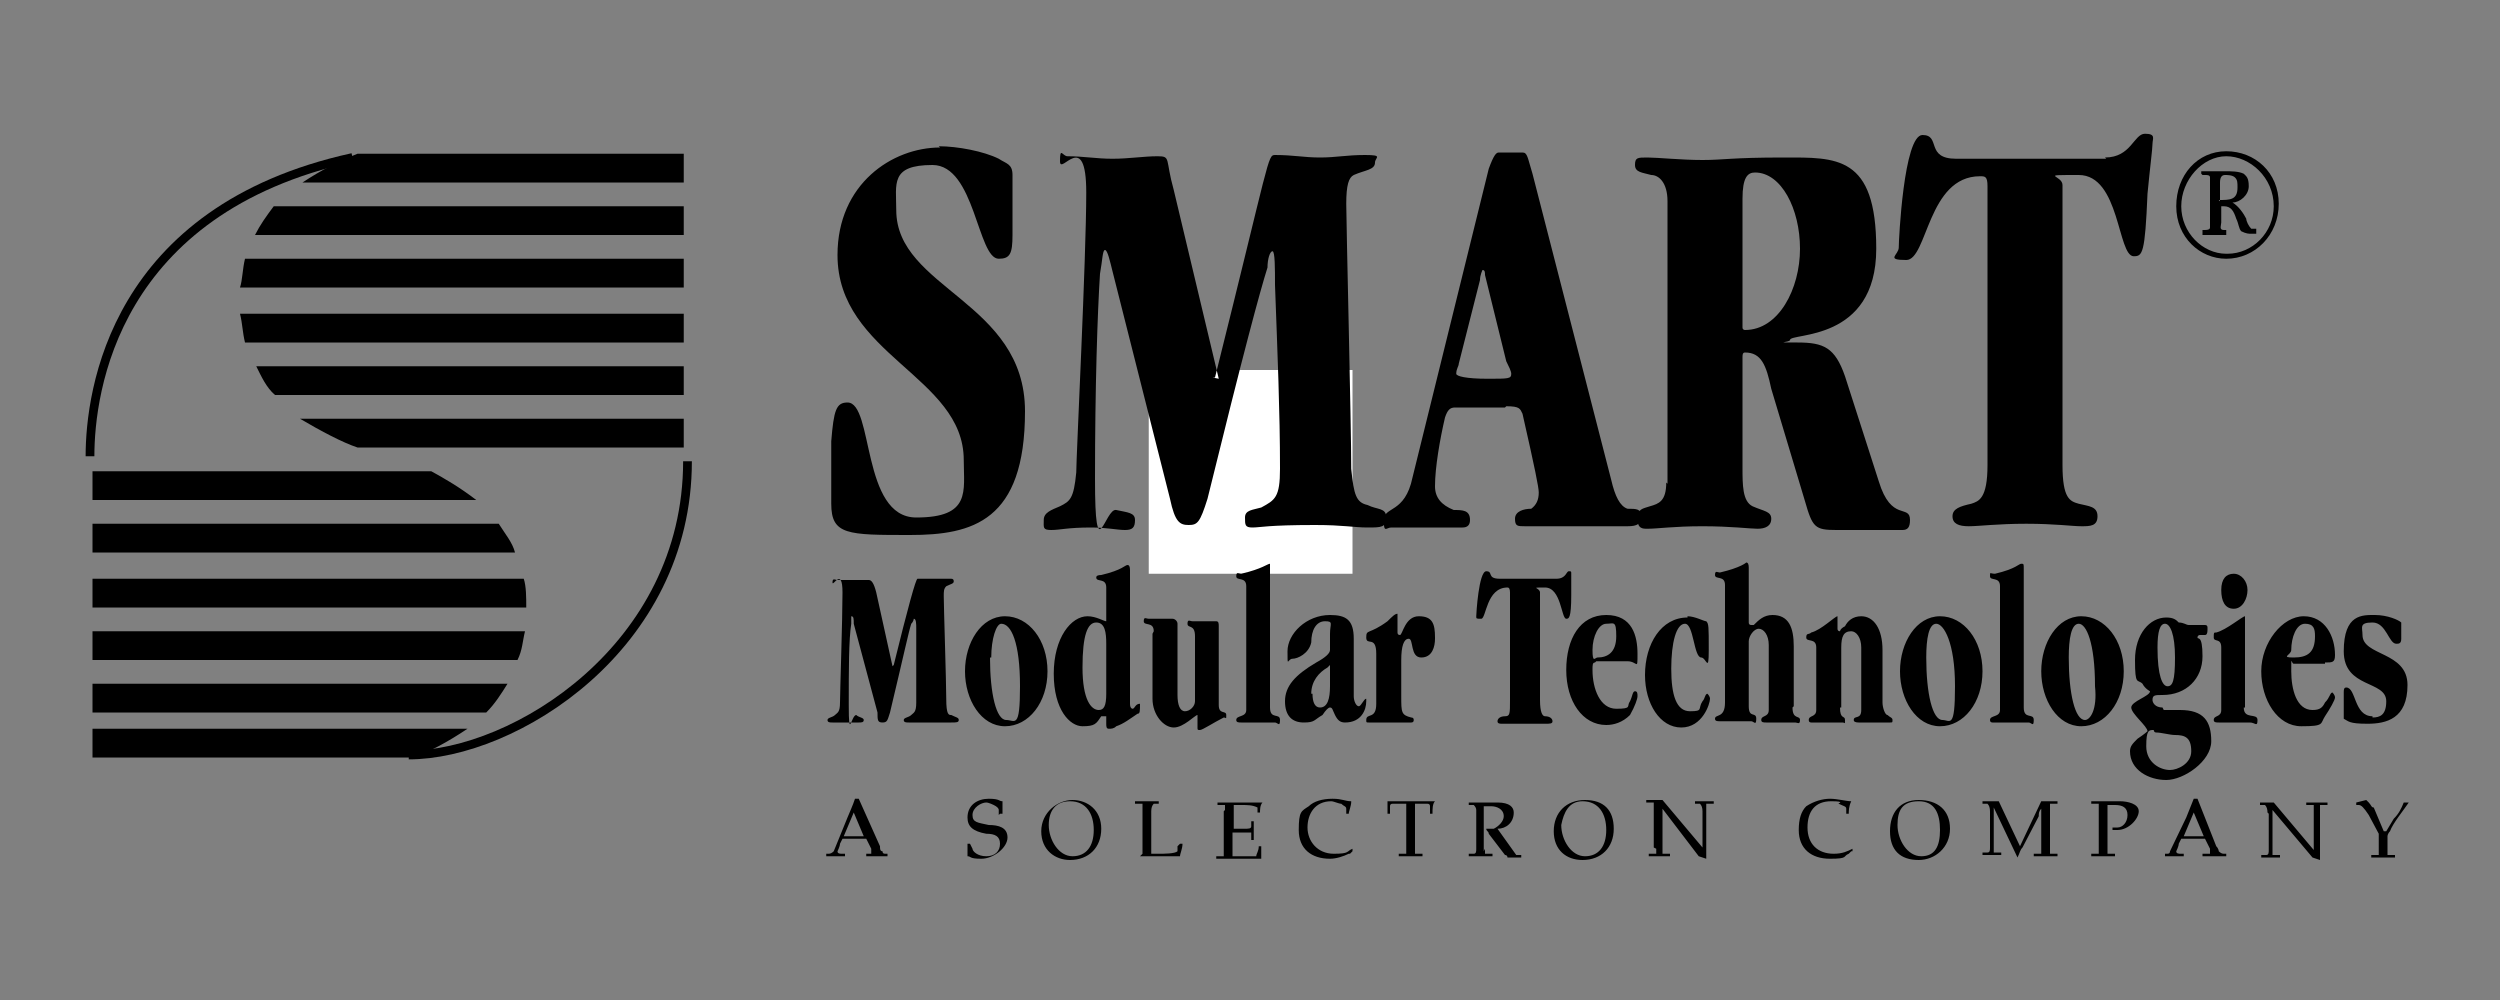
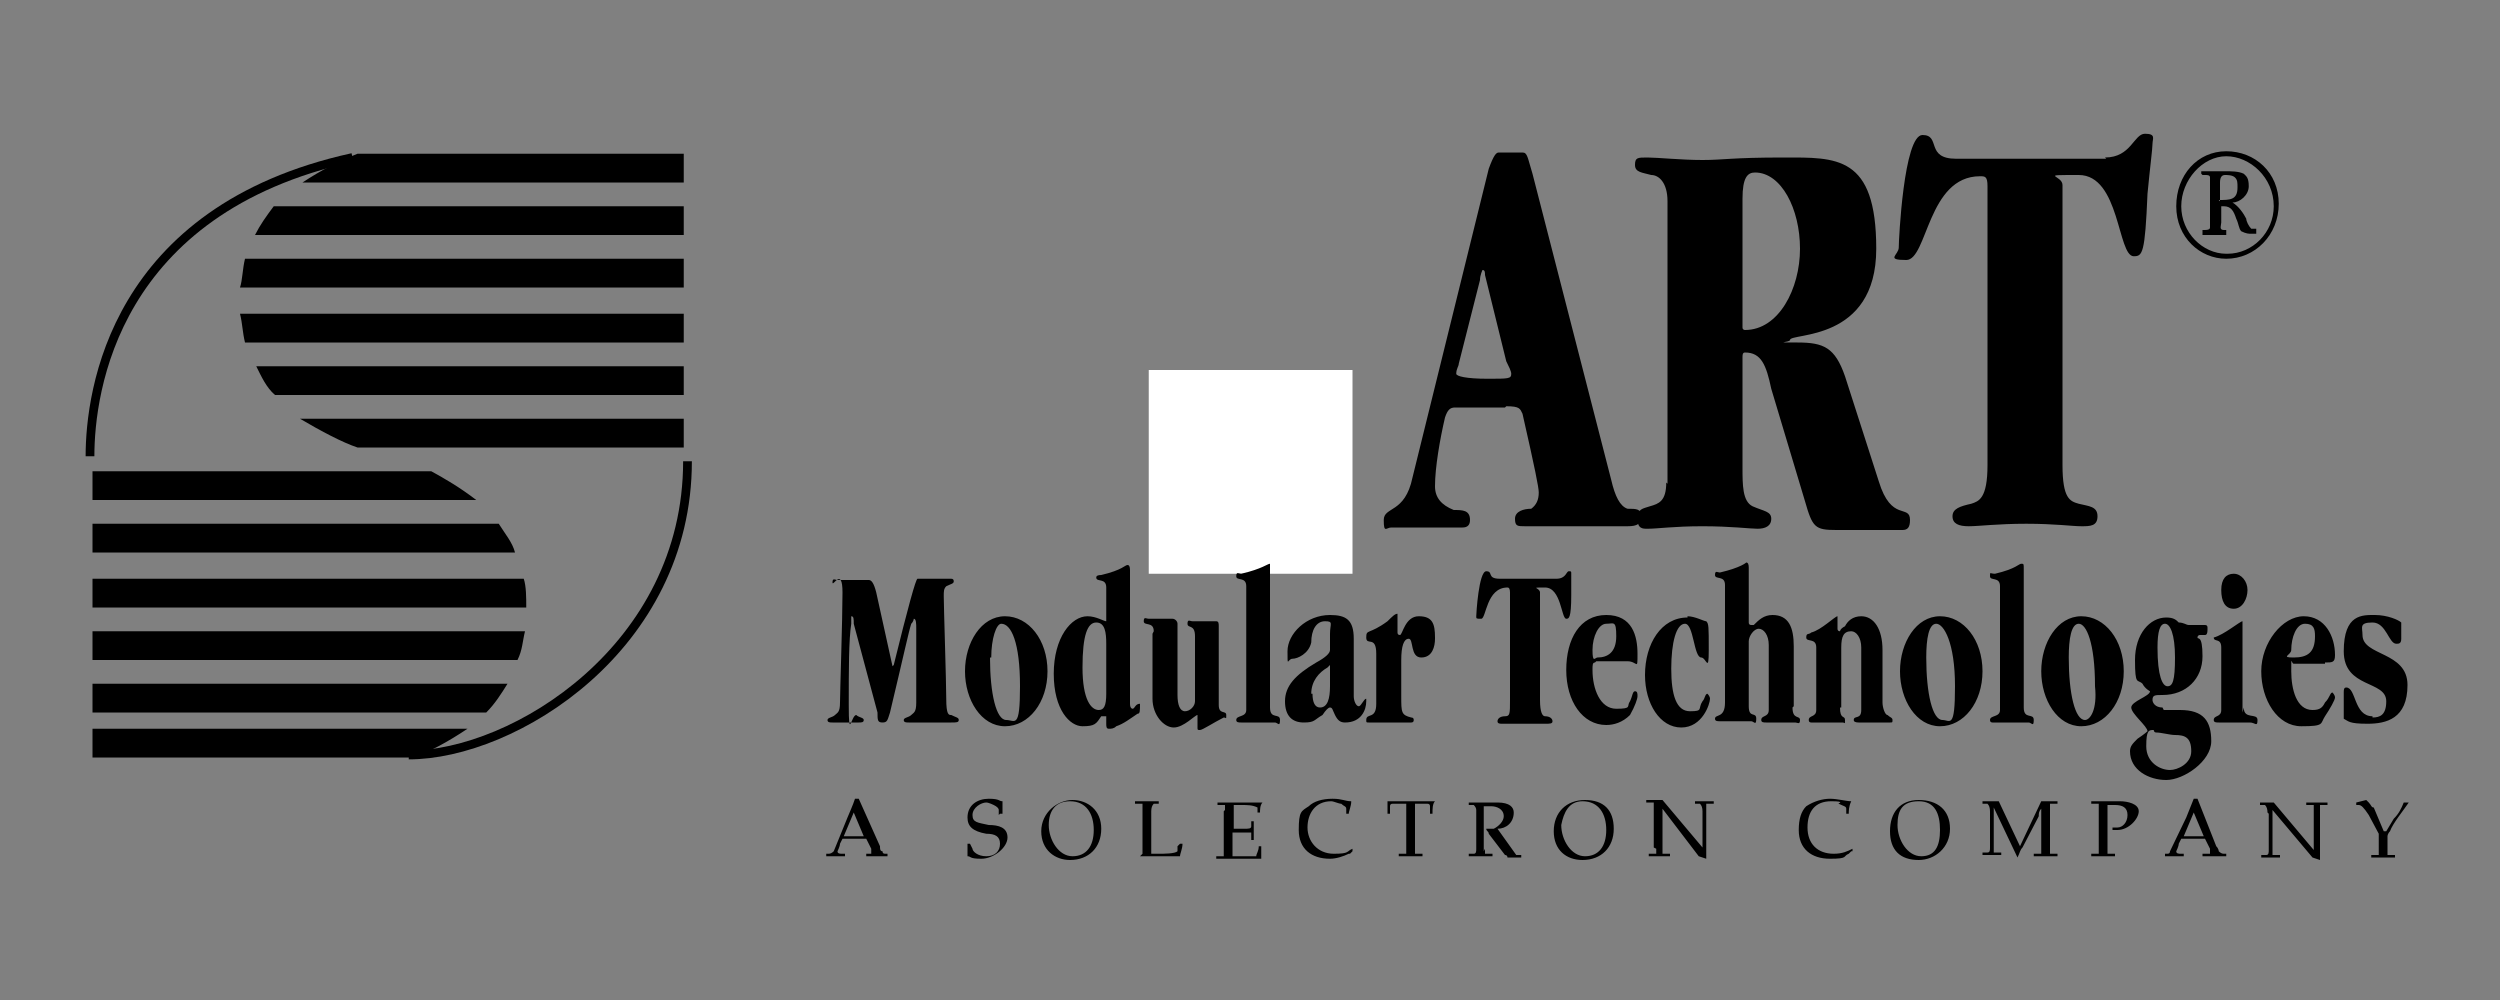
<svg xmlns="http://www.w3.org/2000/svg" width="200" height="80" version="1.1" viewBox="0 0 200 80">
  <rect x="0" y="0" width="200" height="80" fill="#808080" stroke="none" />
  <defs>
    <style>
      .cls-1 {
        fill: #fff;
      }

      .cls-1, .cls-2 {
        fill-rule: evenodd;
      }

      .cls-3 {
        fill: none;
        stroke: #000;
        stroke-miterlimit: 33.9;
        stroke-width: .7px;
      }
    </style>
  </defs>
  <g>
    <g id="Calque_1">
      <path class="cls-1" d="M91.9,29.6h16.3v16.3h-16.3v-16.3Z" />
-       <path class="cls-2" d="M75.1,11.7c1.5,0,3.6.4,4.8,1,.6.4,1.1.4,1.1,1.3v4.8c0,1.5-.2,1.9-1.1,1.9-1.7,0-1.9-7.5-5.3-7.5s-2.9,1.5-2.9,3.6c0,6.3,10.3,7.3,10.3,16.1s-4.2,9.9-9.2,9.9-6.3,0-6.3-2.5v-5c.2-2.5.4-3.1,1.3-3.1,2.1,0,1.1,9.2,5.5,9.2s3.8-2.1,3.8-4.6c0-6.7-10.1-8.4-10.1-16.4,0-5.7,4.4-8.6,8.2-8.6h0ZM97,30.2h.2c4.4-17.6,4.2-17.8,4.8-17.8,1.5,0,2.3.2,3.6.2s2.1-.2,3.6-.2.8.2.8.6c0,.6-.8.6-1.7,1-.4.2-.6.8-.6,2.3s.4,17.8.4,21.2c.2,2.1.4,2.7,1.3,2.9.8.4,1.5.2,1.5,1s-.4.8-1.5.8-1.9-.2-4.2-.2c-3.8,0-4.4.2-5,.2s-.6-.2-.6-.8.6-.6,1.3-.8c1.1-.6,1.5-.8,1.5-3.1,0-4.6-.2-9.2-.4-14.7,0-1.3,0-2.7-.2-2.7s-.4.6-.4,1.3c-.6,1.9-1.9,6.7-4.8,18.5-.6,1.9-.8,2.1-1.5,2.1s-1.1-.2-1.5-2.1l-4.6-18.2c-.2-.8-.4-1.7-.6-1.7s-.2.8-.4,1.9c-.2,3.1-.4,9-.4,16.4s.8,2.3,1.7,2.5,1.5.2,1.5.8-.2.8-.8.8-1.5-.2-2.7-.2c-1.9,0-2.5.2-3.2.2s-.6-.2-.6-.8.6-.8,1.3-1.1c.8-.4,1.1-.6,1.3-2.7,0-1.3.8-17.2.8-22.4s-2.1-1.3-2.1-2.5.2-.4.6-.4c1.3,0,2.3.2,3.6.2s2.5-.2,3.6-.2.6.2,1.3,2.7l3.6,15.1h0Z" />
      <path class="cls-2" d="M118.4,22.4c0-.4.2-.8.2-.8.2,0,.2.2.2.4l1.7,6.9c.2.4.4.8.4,1,0,.4-.2.4-1.9.4s-2.5-.2-2.5-.4c0-.4.2-.6.2-.8l1.7-6.7ZM120.5,32.5c1.1,0,1.1.2,1.3.6,1,4.4,1.3,5.9,1.3,6.3,0,.6-.2,1-.6,1.3-.6,0-1.3.2-1.3.8s.2.6.8.6h8.2c.8,0,1.1-.2,1.1-.8s-.4-.6-1.1-.6c-.6-.2-1-1-1.3-2.3l-6.3-24.5c-.4-1.3-.4-1.7-.8-1.7h-1.9c-.2,0-.4.2-.8,1.3l-6.1,24.7c-.6,2.9-2.3,2.3-2.3,3.4s.2.6.6.6h5.7c.4,0,.6-.2.6-.6,0-.8-.6-.8-1.3-.8-1-.4-1.5-1-1.5-1.9,0-1.5.4-3.8.8-5.5.2-.6.4-.8.8-.8h4s0,0,0,0Z" />
      <path class="cls-2" d="M139.4,15.9c0-1.7.4-2.1,1-2.1,2.1,0,3.6,2.9,3.6,6.1s-1.7,6.5-4.4,6.5c0,0-.2,0-.2-.2v-10.3ZM133.3,38.6c0,1.5-.6,1.7-1.3,1.9-.6.2-1,.2-1,1s.4.8.8.8c.8,0,2.1-.2,4.4-.2s3.8.2,4.4.2,1.1-.2,1.1-.8-.6-.6-1.5-1c-.8-.4-.8-1.7-.8-3.1v-8.8c0-.2,0-.4.2-.4,1.3,0,1.7,1,2.1,2.9l2.7,9c.6,2.1.8,2.3,2.5,2.3h5.3c.4,0,.6-.2.6-.8,0-1.3-1.5.2-2.5-3.1l-2.7-8.4c-.8-2.3-1.7-2.7-3.8-2.7s-.6,0-.6-.2c0-.6,6.9.2,6.9-7.3s-3.2-7.3-7.4-7.3-4.8.2-6.5.2-3.6-.2-4.4-.2-1,0-1,.6.6.6,1.3.8c.6,0,1.3.6,1.3,2.1v22.6h0,0ZM168.4,12.6c2.1,0,2.3-1.9,3.2-1.9s.6.4.6.8-.2,1.9-.4,4c-.2,4.8-.4,5-1.1,5-1.3,0-1.1-6.5-4.4-6.5s-1.3,0-1.3.8v22.4c0,2.7.6,2.9,1.3,3.1.8.2,1.5.2,1.5,1s-.6.8-1.3.8-2.1-.2-4.4-.2-3.8.2-4.6.2-1.3-.2-1.3-.8.6-.8,1.5-1c.6-.2,1.3-.4,1.3-3.1V14.9c0-.8-.2-.8-.6-.8-4.2,0-4.2,6.7-5.9,6.7s-.6-.4-.6-1,.4-9,1.9-9,.2,1.9,2.7,1.9h12s0,0,0,0ZM71.5,53.2q1.7-6.9,1.9-6.9h2.7q.2,0,.2.2c0,.2-.2.2-.6.4-.2.2-.2.4-.2.8,0,.8.2,6.9.2,8.2s.2,1.3.4,1.3c.4.2.6.2.6.4s-.2.2-.6.2h-3.4c-.2,0-.4,0-.4-.2s.4-.2.6-.4c.2-.2.4-.2.4-1v-5.9c0-.4,0-.8-.2-.8,0,0,0,.2-.2.4-.2.6-.6,2.5-1.7,7.1-.2.6-.2.8-.6.8s-.4-.2-.4-.8l-1.9-7.1c0-.4,0-.6-.2-.6v.6c-.2,1.3-.2,3.6-.2,6.5s.2.8.6.8c.2.2.6.2.6.4s-.2.2-.4.2h-2.1c-.2,0-.4,0-.4-.2s.4-.2.6-.4c.2-.2.4-.2.4-1s.2-6.7.2-8.8-.8-.4-.8-.8.2-.2.4-.2h2.5c.2,0,.4.2.6,1l1.3,5.9h0ZM79.3,52.6c0-1.5.4-2.7.8-2.7.8,0,1.5,1.5,1.5,5s-.4,2.7-1.1,2.7c-.8,0-1.3-2.1-1.3-5h0ZM80.4,58.1c1.9,0,3.4-1.9,3.4-4.4s-1.5-4.4-3.4-4.4-3.2,2.1-3.2,4.4,1.3,4.4,3.2,4.4ZM88.5,55.5c0,1-.2,1.3-.6,1.3-.6,0-1.3-.8-1.3-3.4s.4-3.6,1.1-3.6.8.8.8,1.7v4ZM88.5,49.7c-.2,0-.8-.4-1.5-.4-1.3,0-2.7,1.7-2.7,4.6s1.3,4.2,2.3,4.2,1.1-.2,1.5-.8h.4v.6c0,.2,0,.4.2.4s.4,0,.6-.2c.6-.2,1.1-.6,1.7-1,.2,0,.2-.2.2-.8-.4,0-.4.4-.6.4,0,0-.2,0-.2-.4v-10.7q0-.4-.2-.4c-.2,0-.4.4-2.1.8q-.4,0-.4.2c0,.4.8,0,.8.8v2.7h0,0ZM92.3,50.5c0-.8-.8-.4-.8-.8s.2-.2.4-.2h1.9c.2,0,.4.2.4.4v5.7c0,.8.2,1.3.6,1.3s.8-.4.8-.8v-5.2c0-1-.6-.6-.6-1s.2-.2.4-.2h1.9c.2,0,.2.2.2.4v6.3c0,.8.6.4.6.8s0,.2-.2.2c-.8.4-1.7,1-1.9,1s-.2,0-.2-.2v-1c-.2,0-1.1,1-1.9,1s-1.7-1-1.7-2.3v-5.2h0,0ZM99.7,46.9c0-.8-.8-.4-.8-.8s.2-.2.4-.2c1.7-.4,2.1-.8,2.3-.8v11.5c0,1,.8.4.8,1s-.2.2-.4.2h-2.7c-.2,0-.4,0-.4-.2,0-.4.8-.2.8-.8v-9.9h0ZM104.9,55.5c0-1,.6-1.7,1.3-2.1l.2-.2v1.7c0,1-.2,1.7-.8,1.7-.4,0-.6-.4-.6-1.1h0ZM108.3,51.1c0-1.5-.6-1.9-1.9-1.9-1.9,0-3.4,1.5-3.4,2.9s0,.6.4.6,1.3-.4,1.5-1.3c0-1,.4-1.7,1.1-1.7s.4.2.4,1v1.3q0,.4-1.1,1c-1.7,1-2.5,1.9-2.5,3.1s.6,1.7,1.5,1.7.8-.2,1.5-.6q.4-.6.6-.6c.2,0,.2.2.4.6.2.4.4.6.8.6,1.3,0,1.7-1,1.7-1.7v-.2c-.2,0-.4.6-.6.6s-.4-.4-.4-.8v-4.8h0Z" />
-       <path class="cls-2" d="M114.8,51.1c0,.6-.2,1.5-1.1,1.5s-.6-1.5-1-1.5-.6.6-.6,1.7v2.9c0,1.3,0,1.5.8,1.7q.2,0,.2.2t-.2.2h-3.4c-.2,0-.2,0-.2-.2,0-.6.8,0,.8-1.3v-4c0-1.5-.8-.6-.8-1.3s.2-.2,1.7-1.3c.4-.4.6-.6.8-.6v1.5q0,.2.2.2c.2,0,.4-1.5,1.5-1.5s1.3.6,1.3,1.7h0ZM124.5,46.3c.8,0,.8-.6,1-.6s.2,0,.2.2v1.7c0,1.9-.2,1.9-.4,1.9-.4,0-.4-2.5-1.7-2.5s-.4,0-.4.4v8.6c0,1,.2,1.3.4,1.3.4,0,.6.2.6.4s-.2.2-.6.2h-3.4c-.2,0-.4,0-.4-.2s.2-.4.6-.4.4-.2.4-1.3v-8.6q0-.4-.2-.4c-1.7,0-1.7,2.5-2.1,2.5s-.4,0-.4-.2.2-3.6.8-3.6,0,.6,1.1.6h4.4ZM127.6,53c-.2,0-.2.2-.2.6,0,1.5.6,3.1,1.9,3.1s.8-.2,1.1-.6c.2-.4.2-.8.4-.8s.2.2.2.4-.2.8-.6,1.5c-.6.6-1.3.8-1.9.8-1.9,0-3.2-1.9-3.2-4.4s1.1-4.4,3.2-4.4,2.5,1.7,2.5,3.1,0,.6-.8.6h-2.5ZM127.8,52.6c.8,0,1.5-.4,1.5-1.7s-.2-1-.8-1-1.1,1-1.1,2.1.2.6.4.6ZM135,49.3c.6,0,1.3.4,1.5.4.2.2.2.4.2,2.3s-.2.6-.6.6c-.6,0-.6-2.7-1.3-2.7s-1.1,1.5-1.1,3.6.4,3.4,1.5,3.4.6-.2,1-.8c.2-.2.2-.6.4-.6,0,0,.2.2.2.4,0,.4-.6,2.3-2.3,2.3s-2.9-1.9-2.9-4.2c0-2.5,1.3-4.6,3.4-4.6h0ZM143.4,56.6c0,1,.6.6.6,1s-.2.2-.4.2h-2.3c-.2,0-.4,0-.4-.2,0-.4.6-.2.6-.8v-5.2c0-.8-.4-1.3-.8-1.3s-.8.6-.8,1v5.2c0,1,.6.4.6,1s-.2.2-.4.2h-2.5c-.2,0-.4,0-.4-.2,0-.4.8,0,.8-1.3v-9.4c0-.8-.8-.4-.8-.8s.2-.2.4-.2c1.7-.4,2.1-.8,2.1-.8q.2,0,.2.4v4.4q0,.2.2.2h.2c.4-.4.8-.8,1.5-.8,1.3,0,1.7,1,1.7,2.5v4.8h0ZM147.2,56.6c0,1,.4.6.4,1s0,.2-.2.2h-2.5q-.2,0-.2-.2c0-.4.6-.2.6-.8v-5c0-.8-.8-.4-.8-.8s.2-.2.4-.4c.8-.2,1.9-1.3,2.1-1.3v1q0,.2.2.2s0-.2.4-.4c.2-.4.6-.8,1.3-.8,1,0,1.7,1,1.7,2.7v4.2c0,.4.2,1,.4,1,.2.2.4.2.4.4s0,.2-.2.2h-2.5q-.4,0-.4-.2c0-.4.6,0,.6-.8v-5c0-.8-.4-1.3-.8-1.3-.6,0-.8.4-.8,1.3v4.8h0,0ZM154.1,52.6c0-1.5.2-2.7.8-2.7s1.5,1.5,1.5,5-.4,2.7-1,2.7c-.8,0-1.3-2.1-1.3-5ZM155.2,58.1c1.9,0,3.4-1.9,3.4-4.4s-1.5-4.4-3.4-4.4-3.2,2.1-3.2,4.4,1.3,4.4,3.2,4.4ZM160,46.9c0-.8-.8-.4-.8-.8s0-.2.4-.2c1.7-.4,1.9-.8,2.1-.8s.2,0,.2.4v11.1c0,1,.8.4.8,1s-.2.2-.4.2h-2.9q-.2,0-.2-.2c0-.4.8-.2.8-.8v-9.9h0ZM165.5,52.6c0-1.5.2-2.7.8-2.7s1.3,1.5,1.3,5c.2,1.9-.4,2.7-.8,2.7-.8,0-1.3-2.1-1.3-5h0ZM166.5,58.1c1.9,0,3.4-1.9,3.4-4.4s-1.5-4.4-3.4-4.4-3.2,2.1-3.2,4.4,1.3,4.4,3.2,4.4h0ZM173.6,61.6c-.8,0-1.9-.6-1.9-1.9s.2-1.3.6-1.3c0,0,0,.2.2.2.4,0,1.1.2,1.5.2.8,0,1.3.2,1.3,1.3,0,1-1.1,1.5-1.7,1.5h0ZM172.6,51.8c0-1.3.2-1.9.6-1.9s.8.8.8,2.7-.2,2.3-.6,2.3c-.4,0-.8-.8-.8-3.1h0ZM173,56.6c-.6,0-.8-.4-.8-.6,0-.4.2-.4.8-.4,1.9,0,3.2-1.3,3.2-3.1s-.4-1.3-.4-1.5.2-.2.2-.2h.4q.2,0,.2-.4v-.2q0-.2-.2-.2h-1.3c-.2,0-.4-.2-.8-.2-.2-.2-.4-.4-1-.4-1.3,0-2.5,1.3-2.5,3.4s.2,1.5.6,1.9c.2.4.6.6.6.6,0,.4-1.5.8-1.5,1.3s1.3,1.5,1.3,1.9c0,0-.2.2-.8.6-.4.4-.6.6-.6,1,0,1.5,1.5,2.3,2.9,2.3s3.6-1.5,3.6-3.1-.6-2.5-2.5-2.5h-1.3s0,0,0,0ZM179.5,56.6c0,1,1.1.4,1.1,1s-.2.2-.6.2h-2.5c-.2,0-.4,0-.4-.2,0-.4.6-.2.6-.8v-5c0-.8-.6-.4-.6-.8s0-.4.2-.4c.8-.2,2.1-1.3,2.3-1.3v7.3ZM178.7,45.9c.6,0,1.1.6,1.1,1.3s-.4,1.5-1.1,1.5-1-.6-1-1.5.4-1.3,1-1.3ZM183.3,52c0-1,.4-2.1,1.1-2.1s.8.4.8,1c0,1.3-.6,1.7-1.7,1.7s-.2-.2-.2-.6ZM186,53c.6,0,.8,0,.8-.6,0-1.5-.8-3.1-2.5-3.1s-3.4,2.1-3.4,4.4,1.3,4.4,3.2,4.4,1.5-.2,1.9-.8.8-1.3.8-1.5-.2-.4-.2-.4c-.2,0-.2.4-.6.8-.2.4-.4.6-1,.6-1.3,0-1.7-1.7-1.7-3.1s0-.6.2-.6h2.5ZM189.8,57.4c.6,0,1.1-.2,1.1-1.3,0-1.7-3.4-1-3.4-4s1.5-2.9,2.5-2.9,1.9.4,2.1.6v1.3c0,.4-.2.4-.4.4-.6,0-.8-1.7-1.9-1.7s-.8.4-.8,1c0,1.7,3.6,1.3,3.6,4s-1.7,3.1-3.2,3.1-1.5-.2-1.9-.4v-2.1c0-.2,0-.4.2-.4.8,0,.6,2.3,2.1,2.3h0ZM178.1,20.3c-1.9,0-3.6-1.7-3.6-3.8s1.7-4,3.6-4,3.8,1.7,3.8,4c0,2.1-1.7,3.8-3.7,3.8,0,0,0,0,0,0ZM178.1,20.7c2.3,0,4.2-1.9,4.2-4.4s-1.9-4.2-4.2-4.2-4,1.9-4,4.4,1.9,4.2,4,4.2ZM176.2,14h.2c.2,0,.4,0,.4.2v4q0,.2-.4.2h-.2v.4h1.9v-.4h-.2c-.4,0-.2-.4-.2-.6v-1.3h.2c.6,0,.8.4,1,1,.2.4.2.8.4,1,.4.2.6.2.8.2h.4v-.4h-.4c-.2-.2-.4-.6-.4-.8-.2-.4-.6-1-1.1-1.3.6,0,1.3-.6,1.3-1.3s-.2-.8-.4-1c-.4-.2-1-.2-1.5-.2h-1.9v.2h0ZM177.6,16.1v-1.5q0-.6.4-.6c.2,0,.6,0,.8.2.2.2.2.4.2.8,0,1-.6,1-1.5,1ZM68.6,63.9h-.2c-.2.6-.4,1-.6,1.5l-1.1,2.7q-.2.2-.4.2h-.2v.2h1.5v-.2h-.2c-.2,0-.4,0-.4-.2,0,0,.2-.4.2-.6l.2-.4h1.9l.4.8v.4h-.4v.2h1.7v-.2h-.2q-.2,0-.2-.2c-.2,0-.2-.2-.2-.4l-1.7-3.8h0ZM67.5,66.9l.8-1.9.8,1.9h-1.7,0ZM79.9,65.2v-.4q0-.2-.4-.4s-.4-.2-.6-.2c-.4,0-1.1.4-1.1,1s.4.6,1.3.8c.8,0,1.5.2,1.5,1s-1.1,1.7-2.1,1.7-.8-.2-1.1-.2v-1h.2l.2.4c0,.2.4.6,1.1.6s1.1-.4,1.1-1-.4-.8-1.1-.8c-1.1-.2-1.5-.6-1.5-1.3,0-1,.8-1.5,1.7-1.5s.8.2,1.1.2v1h-.2s0,0,0,0ZM85.6,64.1c1.3,0,1.9,1,1.9,2.3s-.6,2.1-1.7,2.1-1.9-1.3-1.9-2.5.6-1.9,1.7-1.9h0ZM85.6,68.8c1.5,0,2.5-1,2.5-2.5s-1.1-2.3-2.3-2.3-2.5,1-2.5,2.5,1.1,2.3,2.3,2.3ZM92.1,68.3h.6c.4,0,1.3,0,1.5-.2v-.4l.2-.2h.2c0,.4-.2.8-.2,1h-3.2l.2-.2v-4h-.6v-.2h1.9v.2h-.4q-.2.2-.2.6v3.4h0ZM98,64.8v-.4h-.6v-.2h3.6c-.2.2-.2.6-.2.8h-.2v-.4c-.4-.2-.8-.2-1.3-.2h-.6v1.9h.8c.4,0,.6,0,.6-.2v-.4h.2v1.5h-.2v-.6h-1.5v1.9h1.9c0-.2.2-.4.2-.8h.2v1h-3.6v-.2h.6v-3.6h0ZM107.9,68.3c-.4.2-1,.4-1.5.4-1.5,0-2.5-.8-2.5-2.3s.2-1.5.8-1.9c.4-.4,1.1-.6,1.9-.6s1,.2,1.5.2c0,.4-.2.8-.2,1h-.2v-.4c0-.2-.2-.2-.4-.4-.2,0-.6-.2-.8-.2-1.3,0-1.9,1-1.9,2.1s.8,2.1,2.1,2.1,1-.2,1.5-.4v.2l-.2.2h0ZM112.5,67.9v.4h-.6v.2h1.9v-.2h-.6v-4h1q.2,0,.2.2v.6h.2c0-.4,0-.8.2-1h-3.8v1h.2v-.6q0-.2.2-.2h1.1v3.6ZM118.8,67.9v.4h.6v.2h-1.9v-.2h.4c.2,0,.2-.2.2-.4v-3.1q0-.2-.2-.4h-.4v-.2h2.3c1,0,1.3.4,1.3.8,0,.8-.6,1.3-1.3,1.3l1.5,2.1h.4v.2h-1.1s0-.2-.2-.2l-1.3-1.7c0-.2-.2-.2-.2-.4h.6c.4-.2.8-.6.8-1,0-.6-.6-.8-1-.8h-.6v3.6ZM126.6,64.1c1.3,0,1.9,1,1.9,2.3s-.6,2.1-1.7,2.1-1.9-1.3-1.9-2.5c.2-1,.6-1.9,1.7-1.9h0ZM126.6,68.8c1.5,0,2.5-1,2.5-2.5s-.8-2.3-2.3-2.3-2.5,1-2.5,2.5,1,2.3,2.3,2.3ZM132.5,67.9v.4h-.6v.2h1.7v-.2h-.6v-3.6l2.9,3.8.6.2v-4.4h.6v-.2h-1.5v.2h.4q.2.2.2.6v2.9l-3.2-3.8h-1.3v.2h.6v3.6h0ZM148.2,68.1v-.2c-.4.2-.8.4-1.5.4-1.3,0-2.1-.8-2.1-2.1s.6-2.1,1.9-2.1.4.2.6.2c.4.2.6.2.6.4v.4h.2c0-.2,0-.6.2-1-.4,0-1.1-.2-1.7-.2s-1.3.2-1.9.6c-.4.4-.6,1-.6,1.9,0,1.5,1,2.3,2.5,2.3s1-.2,1.5-.4l.2-.2h0ZM153.5,64.1c1.3,0,1.7,1,1.7,2.3s-.4,2.1-1.5,2.1-1.9-1.3-1.9-2.5.4-1.9,1.7-1.9h0ZM153.5,68.8c1.3,0,2.5-1,2.5-2.5s-1-2.3-2.5-2.3-2.3,1-2.3,2.5.8,2.3,2.3,2.3ZM164,67.9v.4h.6v.2h-1.9v-.2h.6v-3.6c-.2.2-.2.4-.2.6l-1.3,2.5c-.2.2-.2.4-.4.8l-1.9-4v3.6h.6v.2h-1.5v-.2h.4c.2,0,.2-.2.2-.4v-2.9q0-.4-.2-.6h-.4v-.2h1.3l1.7,3.6,1.7-3.6h1.3v.2h-.6v3.6h0,0ZM168.6,67.9v.4h.6v.2h-1.9v-.2h.6v-4h-.6v-.2h2.3c.6,0,1.5.2,1.5.8s-.8,1.5-1.7,1.5h-.4v-.2h.4c.4,0,.8-.4.8-1s-.4-.8-1-.8h-.6v3.6h0ZM175.7,63.9h-.2c-.2.5-.4,1-.6,1.5l-1.3,2.7q0,.2-.2.2h-.2v.2h1.5v-.2h-.2c-.2,0-.4,0-.4-.2,0,0,.2-.4.2-.6l.2-.4h1.9l.4.8v.4h-.6v.2h1.9v-.2h-.2q-.2,0-.4-.2s0-.2-.2-.4l-1.5-3.8h0ZM174.7,66.9l.8-1.9.8,1.9h-1.7ZM181.4,65q0-.4-.2-.6h-.4v-.2h1.1l3.2,3.8v-3.6h-.6v-.2h1.7v.2h-.6v4.4l-.6-.2-3.2-3.8v3.6h.6v.2h-1.5v-.2h.4c.2,0,.2-.2.2-.4v-2.9h0ZM190.9,66.5l.6-1c.4-.4.6-.8.8-1.3h.4c-.4.6-1.3,1.7-1.5,2.3-.2.2-.2.4-.2.4v1.5h.6v.2h-1.9v-.2h.6v-1.7l-.8-1.5c-.4-.6-.6-.8-.8-.8h-.2v-.2l.8-.2.2.2c.2.2.2.4.4.4l.8,1.9h0ZM54.7,12.3h-26.1c-1.5.6-2.9,1.3-4.4,2.3h30.5v-2.3h0ZM54.7,18.8v-2.3H21.9c-.6.8-1.1,1.5-1.5,2.3h34.2ZM54.7,23v-2.3H19.6c-.2.8-.2,1.7-.4,2.3h35.5ZM54.7,27.4v-2.3H19.2c.2.8.2,1.5.4,2.3h35.1ZM54.7,31.6v-2.3H20.5c.4.8.8,1.7,1.5,2.3h32.8ZM54.7,35.8v-2.3h-30.7c1.7,1,3.4,1.9,4.6,2.3h26.1ZM7.4,40h30.7c-1.3-1-2.5-1.7-3.6-2.3H7.4v2.3ZM7.4,44.2h33.8c-.2-.8-.8-1.5-1.3-2.3H7.4v2.3ZM7.4,48.6h34.7c0-.8,0-1.7-.2-2.3H7.4v2.3ZM7.4,52.8h34c.4-.8.4-1.5.6-2.3H7.4v2.3ZM7.4,57h31.5c.7-.7,1.2-1.5,1.7-2.3H7.4v2.3ZM7.4,60.6h25.6c1.3-.4,2.9-1.3,4.4-2.3H7.4v2.3Z" />
+       <path class="cls-2" d="M114.8,51.1c0,.6-.2,1.5-1.1,1.5s-.6-1.5-1-1.5-.6.6-.6,1.7v2.9c0,1.3,0,1.5.8,1.7q.2,0,.2.2t-.2.2h-3.4c-.2,0-.2,0-.2-.2,0-.6.8,0,.8-1.3v-4c0-1.5-.8-.6-.8-1.3s.2-.2,1.7-1.3c.4-.4.6-.6.8-.6v1.5q0,.2.2.2c.2,0,.4-1.5,1.5-1.5s1.3.6,1.3,1.7h0ZM124.5,46.3c.8,0,.8-.6,1-.6s.2,0,.2.2v1.7c0,1.9-.2,1.9-.4,1.9-.4,0-.4-2.5-1.7-2.5s-.4,0-.4.4v8.6c0,1,.2,1.3.4,1.3.4,0,.6.2.6.4s-.2.2-.6.2h-3.4c-.2,0-.4,0-.4-.2s.2-.4.6-.4.4-.2.4-1.3v-8.6q0-.4-.2-.4c-1.7,0-1.7,2.5-2.1,2.5s-.4,0-.4-.2.2-3.6.8-3.6,0,.6,1.1.6h4.4ZM127.6,53c-.2,0-.2.2-.2.6,0,1.5.6,3.1,1.9,3.1s.8-.2,1.1-.6c.2-.4.2-.8.4-.8s.2.2.2.4-.2.8-.6,1.5c-.6.6-1.3.8-1.9.8-1.9,0-3.2-1.9-3.2-4.4s1.1-4.4,3.2-4.4,2.5,1.7,2.5,3.1,0,.6-.8.6h-2.5ZM127.8,52.6c.8,0,1.5-.4,1.5-1.7s-.2-1-.8-1-1.1,1-1.1,2.1.2.6.4.6ZM135,49.3c.6,0,1.3.4,1.5.4.2.2.2.4.2,2.3s-.2.6-.6.6c-.6,0-.6-2.7-1.3-2.7s-1.1,1.5-1.1,3.6.4,3.4,1.5,3.4.6-.2,1-.8c.2-.2.2-.6.4-.6,0,0,.2.2.2.4,0,.4-.6,2.3-2.3,2.3s-2.9-1.9-2.9-4.2c0-2.5,1.3-4.6,3.4-4.6h0ZM143.4,56.6c0,1,.6.6.6,1s-.2.2-.4.2h-2.3c-.2,0-.4,0-.4-.2,0-.4.6-.2.6-.8v-5.2c0-.8-.4-1.3-.8-1.3s-.8.6-.8,1v5.2c0,1,.6.4.6,1s-.2.2-.4.2h-2.5c-.2,0-.4,0-.4-.2,0-.4.8,0,.8-1.3v-9.4c0-.8-.8-.4-.8-.8s.2-.2.4-.2c1.7-.4,2.1-.8,2.1-.8q.2,0,.2.4v4.4q0,.2.2.2h.2c.4-.4.8-.8,1.5-.8,1.3,0,1.7,1,1.7,2.5v4.8h0ZM147.2,56.6c0,1,.4.6.4,1s0,.2-.2.2h-2.5q-.2,0-.2-.2c0-.4.6-.2.6-.8v-5c0-.8-.8-.4-.8-.8s.2-.2.4-.4c.8-.2,1.9-1.3,2.1-1.3v1q0,.2.2.2s0-.2.4-.4c.2-.4.6-.8,1.3-.8,1,0,1.7,1,1.7,2.7v4.2c0,.4.2,1,.4,1,.2.2.4.2.4.4s0,.2-.2.2h-2.5q-.4,0-.4-.2c0-.4.6,0,.6-.8v-5c0-.8-.4-1.3-.8-1.3-.6,0-.8.4-.8,1.3v4.8h0,0ZM154.1,52.6c0-1.5.2-2.7.8-2.7s1.5,1.5,1.5,5-.4,2.7-1,2.7c-.8,0-1.3-2.1-1.3-5ZM155.2,58.1c1.9,0,3.4-1.9,3.4-4.4s-1.5-4.4-3.4-4.4-3.2,2.1-3.2,4.4,1.3,4.4,3.2,4.4ZM160,46.9c0-.8-.8-.4-.8-.8s0-.2.4-.2c1.7-.4,1.9-.8,2.1-.8s.2,0,.2.4v11.1c0,1,.8.4.8,1s-.2.2-.4.2h-2.9q-.2,0-.2-.2c0-.4.8-.2.8-.8v-9.9h0ZM165.5,52.6c0-1.5.2-2.7.8-2.7s1.3,1.5,1.3,5c.2,1.9-.4,2.7-.8,2.7-.8,0-1.3-2.1-1.3-5h0ZM166.5,58.1c1.9,0,3.4-1.9,3.4-4.4s-1.5-4.4-3.4-4.4-3.2,2.1-3.2,4.4,1.3,4.4,3.2,4.4h0ZM173.6,61.6c-.8,0-1.9-.6-1.9-1.9s.2-1.3.6-1.3c0,0,0,.2.2.2.4,0,1.1.2,1.5.2.8,0,1.3.2,1.3,1.3,0,1-1.1,1.5-1.7,1.5h0ZM172.6,51.8c0-1.3.2-1.9.6-1.9s.8.8.8,2.7-.2,2.3-.6,2.3c-.4,0-.8-.8-.8-3.1h0ZM173,56.6c-.6,0-.8-.4-.8-.6,0-.4.2-.4.8-.4,1.9,0,3.2-1.3,3.2-3.1s-.4-1.3-.4-1.5.2-.2.2-.2h.4q.2,0,.2-.4v-.2q0-.2-.2-.2h-1.3c-.2,0-.4-.2-.8-.2-.2-.2-.4-.4-1-.4-1.3,0-2.5,1.3-2.5,3.4s.2,1.5.6,1.9c.2.4.6.6.6.6,0,.4-1.5.8-1.5,1.3s1.3,1.5,1.3,1.9c0,0-.2.2-.8.6-.4.4-.6.6-.6,1,0,1.5,1.5,2.3,2.9,2.3s3.6-1.5,3.6-3.1-.6-2.5-2.5-2.5h-1.3s0,0,0,0ZM179.5,56.6c0,1,1.1.4,1.1,1s-.2.2-.6.2h-2.5c-.2,0-.4,0-.4-.2,0-.4.6-.2.6-.8v-5c0-.8-.6-.4-.6-.8c.8-.2,2.1-1.3,2.3-1.3v7.3ZM178.7,45.9c.6,0,1.1.6,1.1,1.3s-.4,1.5-1.1,1.5-1-.6-1-1.5.4-1.3,1-1.3ZM183.3,52c0-1,.4-2.1,1.1-2.1s.8.4.8,1c0,1.3-.6,1.7-1.7,1.7s-.2-.2-.2-.6ZM186,53c.6,0,.8,0,.8-.6,0-1.5-.8-3.1-2.5-3.1s-3.4,2.1-3.4,4.4,1.3,4.4,3.2,4.4,1.5-.2,1.9-.8.8-1.3.8-1.5-.2-.4-.2-.4c-.2,0-.2.4-.6.8-.2.4-.4.6-1,.6-1.3,0-1.7-1.7-1.7-3.1s0-.6.2-.6h2.5ZM189.8,57.4c.6,0,1.1-.2,1.1-1.3,0-1.7-3.4-1-3.4-4s1.5-2.9,2.5-2.9,1.9.4,2.1.6v1.3c0,.4-.2.4-.4.4-.6,0-.8-1.7-1.9-1.7s-.8.4-.8,1c0,1.7,3.6,1.3,3.6,4s-1.7,3.1-3.2,3.1-1.5-.2-1.9-.4v-2.1c0-.2,0-.4.2-.4.8,0,.6,2.3,2.1,2.3h0ZM178.1,20.3c-1.9,0-3.6-1.7-3.6-3.8s1.7-4,3.6-4,3.8,1.7,3.8,4c0,2.1-1.7,3.8-3.7,3.8,0,0,0,0,0,0ZM178.1,20.7c2.3,0,4.2-1.9,4.2-4.4s-1.9-4.2-4.2-4.2-4,1.9-4,4.4,1.9,4.2,4,4.2ZM176.2,14h.2c.2,0,.4,0,.4.2v4q0,.2-.4.2h-.2v.4h1.9v-.4h-.2c-.4,0-.2-.4-.2-.6v-1.3h.2c.6,0,.8.4,1,1,.2.4.2.8.4,1,.4.2.6.2.8.2h.4v-.4h-.4c-.2-.2-.4-.6-.4-.8-.2-.4-.6-1-1.1-1.3.6,0,1.3-.6,1.3-1.3s-.2-.8-.4-1c-.4-.2-1-.2-1.5-.2h-1.9v.2h0ZM177.6,16.1v-1.5q0-.6.4-.6c.2,0,.6,0,.8.2.2.2.2.4.2.8,0,1-.6,1-1.5,1ZM68.6,63.9h-.2c-.2.6-.4,1-.6,1.5l-1.1,2.7q-.2.2-.4.2h-.2v.2h1.5v-.2h-.2c-.2,0-.4,0-.4-.2,0,0,.2-.4.2-.6l.2-.4h1.9l.4.8v.4h-.4v.2h1.7v-.2h-.2q-.2,0-.2-.2c-.2,0-.2-.2-.2-.4l-1.7-3.8h0ZM67.5,66.9l.8-1.9.8,1.9h-1.7,0ZM79.9,65.2v-.4q0-.2-.4-.4s-.4-.2-.6-.2c-.4,0-1.1.4-1.1,1s.4.6,1.3.8c.8,0,1.5.2,1.5,1s-1.1,1.7-2.1,1.7-.8-.2-1.1-.2v-1h.2l.2.4c0,.2.4.6,1.1.6s1.1-.4,1.1-1-.4-.8-1.1-.8c-1.1-.2-1.5-.6-1.5-1.3,0-1,.8-1.5,1.7-1.5s.8.2,1.1.2v1h-.2s0,0,0,0ZM85.6,64.1c1.3,0,1.9,1,1.9,2.3s-.6,2.1-1.7,2.1-1.9-1.3-1.9-2.5.6-1.9,1.7-1.9h0ZM85.6,68.8c1.5,0,2.5-1,2.5-2.5s-1.1-2.3-2.3-2.3-2.5,1-2.5,2.5,1.1,2.3,2.3,2.3ZM92.1,68.3h.6c.4,0,1.3,0,1.5-.2v-.4l.2-.2h.2c0,.4-.2.8-.2,1h-3.2l.2-.2v-4h-.6v-.2h1.9v.2h-.4q-.2.2-.2.6v3.4h0ZM98,64.8v-.4h-.6v-.2h3.6c-.2.2-.2.6-.2.8h-.2v-.4c-.4-.2-.8-.2-1.3-.2h-.6v1.9h.8c.4,0,.6,0,.6-.2v-.4h.2v1.5h-.2v-.6h-1.5v1.9h1.9c0-.2.2-.4.2-.8h.2v1h-3.6v-.2h.6v-3.6h0ZM107.9,68.3c-.4.2-1,.4-1.5.4-1.5,0-2.5-.8-2.5-2.3s.2-1.5.8-1.9c.4-.4,1.1-.6,1.9-.6s1,.2,1.5.2c0,.4-.2.8-.2,1h-.2v-.4c0-.2-.2-.2-.4-.4-.2,0-.6-.2-.8-.2-1.3,0-1.9,1-1.9,2.1s.8,2.1,2.1,2.1,1-.2,1.5-.4v.2l-.2.2h0ZM112.5,67.9v.4h-.6v.2h1.9v-.2h-.6v-4h1q.2,0,.2.2v.6h.2c0-.4,0-.8.2-1h-3.8v1h.2v-.6q0-.2.2-.2h1.1v3.6ZM118.8,67.9v.4h.6v.2h-1.9v-.2h.4c.2,0,.2-.2.2-.4v-3.1q0-.2-.2-.4h-.4v-.2h2.3c1,0,1.3.4,1.3.8,0,.8-.6,1.3-1.3,1.3l1.5,2.1h.4v.2h-1.1s0-.2-.2-.2l-1.3-1.7c0-.2-.2-.2-.2-.4h.6c.4-.2.8-.6.8-1,0-.6-.6-.8-1-.8h-.6v3.6ZM126.6,64.1c1.3,0,1.9,1,1.9,2.3s-.6,2.1-1.7,2.1-1.9-1.3-1.9-2.5c.2-1,.6-1.9,1.7-1.9h0ZM126.6,68.8c1.5,0,2.5-1,2.5-2.5s-.8-2.3-2.3-2.3-2.5,1-2.5,2.5,1,2.3,2.3,2.3ZM132.5,67.9v.4h-.6v.2h1.7v-.2h-.6v-3.6l2.9,3.8.6.2v-4.4h.6v-.2h-1.5v.2h.4q.2.2.2.6v2.9l-3.2-3.8h-1.3v.2h.6v3.6h0ZM148.2,68.1v-.2c-.4.2-.8.4-1.5.4-1.3,0-2.1-.8-2.1-2.1s.6-2.1,1.9-2.1.4.2.6.2c.4.2.6.2.6.4v.4h.2c0-.2,0-.6.2-1-.4,0-1.1-.2-1.7-.2s-1.3.2-1.9.6c-.4.4-.6,1-.6,1.9,0,1.5,1,2.3,2.5,2.3s1-.2,1.5-.4l.2-.2h0ZM153.5,64.1c1.3,0,1.7,1,1.7,2.3s-.4,2.1-1.5,2.1-1.9-1.3-1.9-2.5.4-1.9,1.7-1.9h0ZM153.5,68.8c1.3,0,2.5-1,2.5-2.5s-1-2.3-2.5-2.3-2.3,1-2.3,2.5.8,2.3,2.3,2.3ZM164,67.9v.4h.6v.2h-1.9v-.2h.6v-3.6c-.2.2-.2.4-.2.6l-1.3,2.5c-.2.2-.2.4-.4.8l-1.9-4v3.6h.6v.2h-1.5v-.2h.4c.2,0,.2-.2.2-.4v-2.9q0-.4-.2-.6h-.4v-.2h1.3l1.7,3.6,1.7-3.6h1.3v.2h-.6v3.6h0,0ZM168.6,67.9v.4h.6v.2h-1.9v-.2h.6v-4h-.6v-.2h2.3c.6,0,1.5.2,1.5.8s-.8,1.5-1.7,1.5h-.4v-.2h.4c.4,0,.8-.4.8-1s-.4-.8-1-.8h-.6v3.6h0ZM175.7,63.9h-.2c-.2.5-.4,1-.6,1.5l-1.3,2.7q0,.2-.2.2h-.2v.2h1.5v-.2h-.2c-.2,0-.4,0-.4-.2,0,0,.2-.4.2-.6l.2-.4h1.9l.4.8v.4h-.6v.2h1.9v-.2h-.2q-.2,0-.4-.2s0-.2-.2-.4l-1.5-3.8h0ZM174.7,66.9l.8-1.9.8,1.9h-1.7ZM181.4,65q0-.4-.2-.6h-.4v-.2h1.1l3.2,3.8v-3.6h-.6v-.2h1.7v.2h-.6v4.4l-.6-.2-3.2-3.8v3.6h.6v.2h-1.5v-.2h.4c.2,0,.2-.2.2-.4v-2.9h0ZM190.9,66.5l.6-1c.4-.4.6-.8.8-1.3h.4c-.4.6-1.3,1.7-1.5,2.3-.2.2-.2.4-.2.4v1.5h.6v.2h-1.9v-.2h.6v-1.7l-.8-1.5c-.4-.6-.6-.8-.8-.8h-.2v-.2l.8-.2.2.2c.2.2.2.4.4.4l.8,1.9h0ZM54.7,12.3h-26.1c-1.5.6-2.9,1.3-4.4,2.3h30.5v-2.3h0ZM54.7,18.8v-2.3H21.9c-.6.8-1.1,1.5-1.5,2.3h34.2ZM54.7,23v-2.3H19.6c-.2.8-.2,1.7-.4,2.3h35.5ZM54.7,27.4v-2.3H19.2c.2.8.2,1.5.4,2.3h35.1ZM54.7,31.6v-2.3H20.5c.4.8.8,1.7,1.5,2.3h32.8ZM54.7,35.8v-2.3h-30.7c1.7,1,3.4,1.9,4.6,2.3h26.1ZM7.4,40h30.7c-1.3-1-2.5-1.7-3.6-2.3H7.4v2.3ZM7.4,44.2h33.8c-.2-.8-.8-1.5-1.3-2.3H7.4v2.3ZM7.4,48.6h34.7c0-.8,0-1.7-.2-2.3H7.4v2.3ZM7.4,52.8h34c.4-.8.4-1.5.6-2.3H7.4v2.3ZM7.4,57h31.5c.7-.7,1.2-1.5,1.7-2.3H7.4v2.3ZM7.4,60.6h25.6c1.3-.4,2.9-1.3,4.4-2.3H7.4v2.3Z" />
      <path class="cls-3" d="M7.2,36.5c0-5.2,1.9-19.7,21-23.9M32.7,60.4c8.4,0,22.3-8.6,22.3-23.5" />
    </g>
  </g>
</svg>